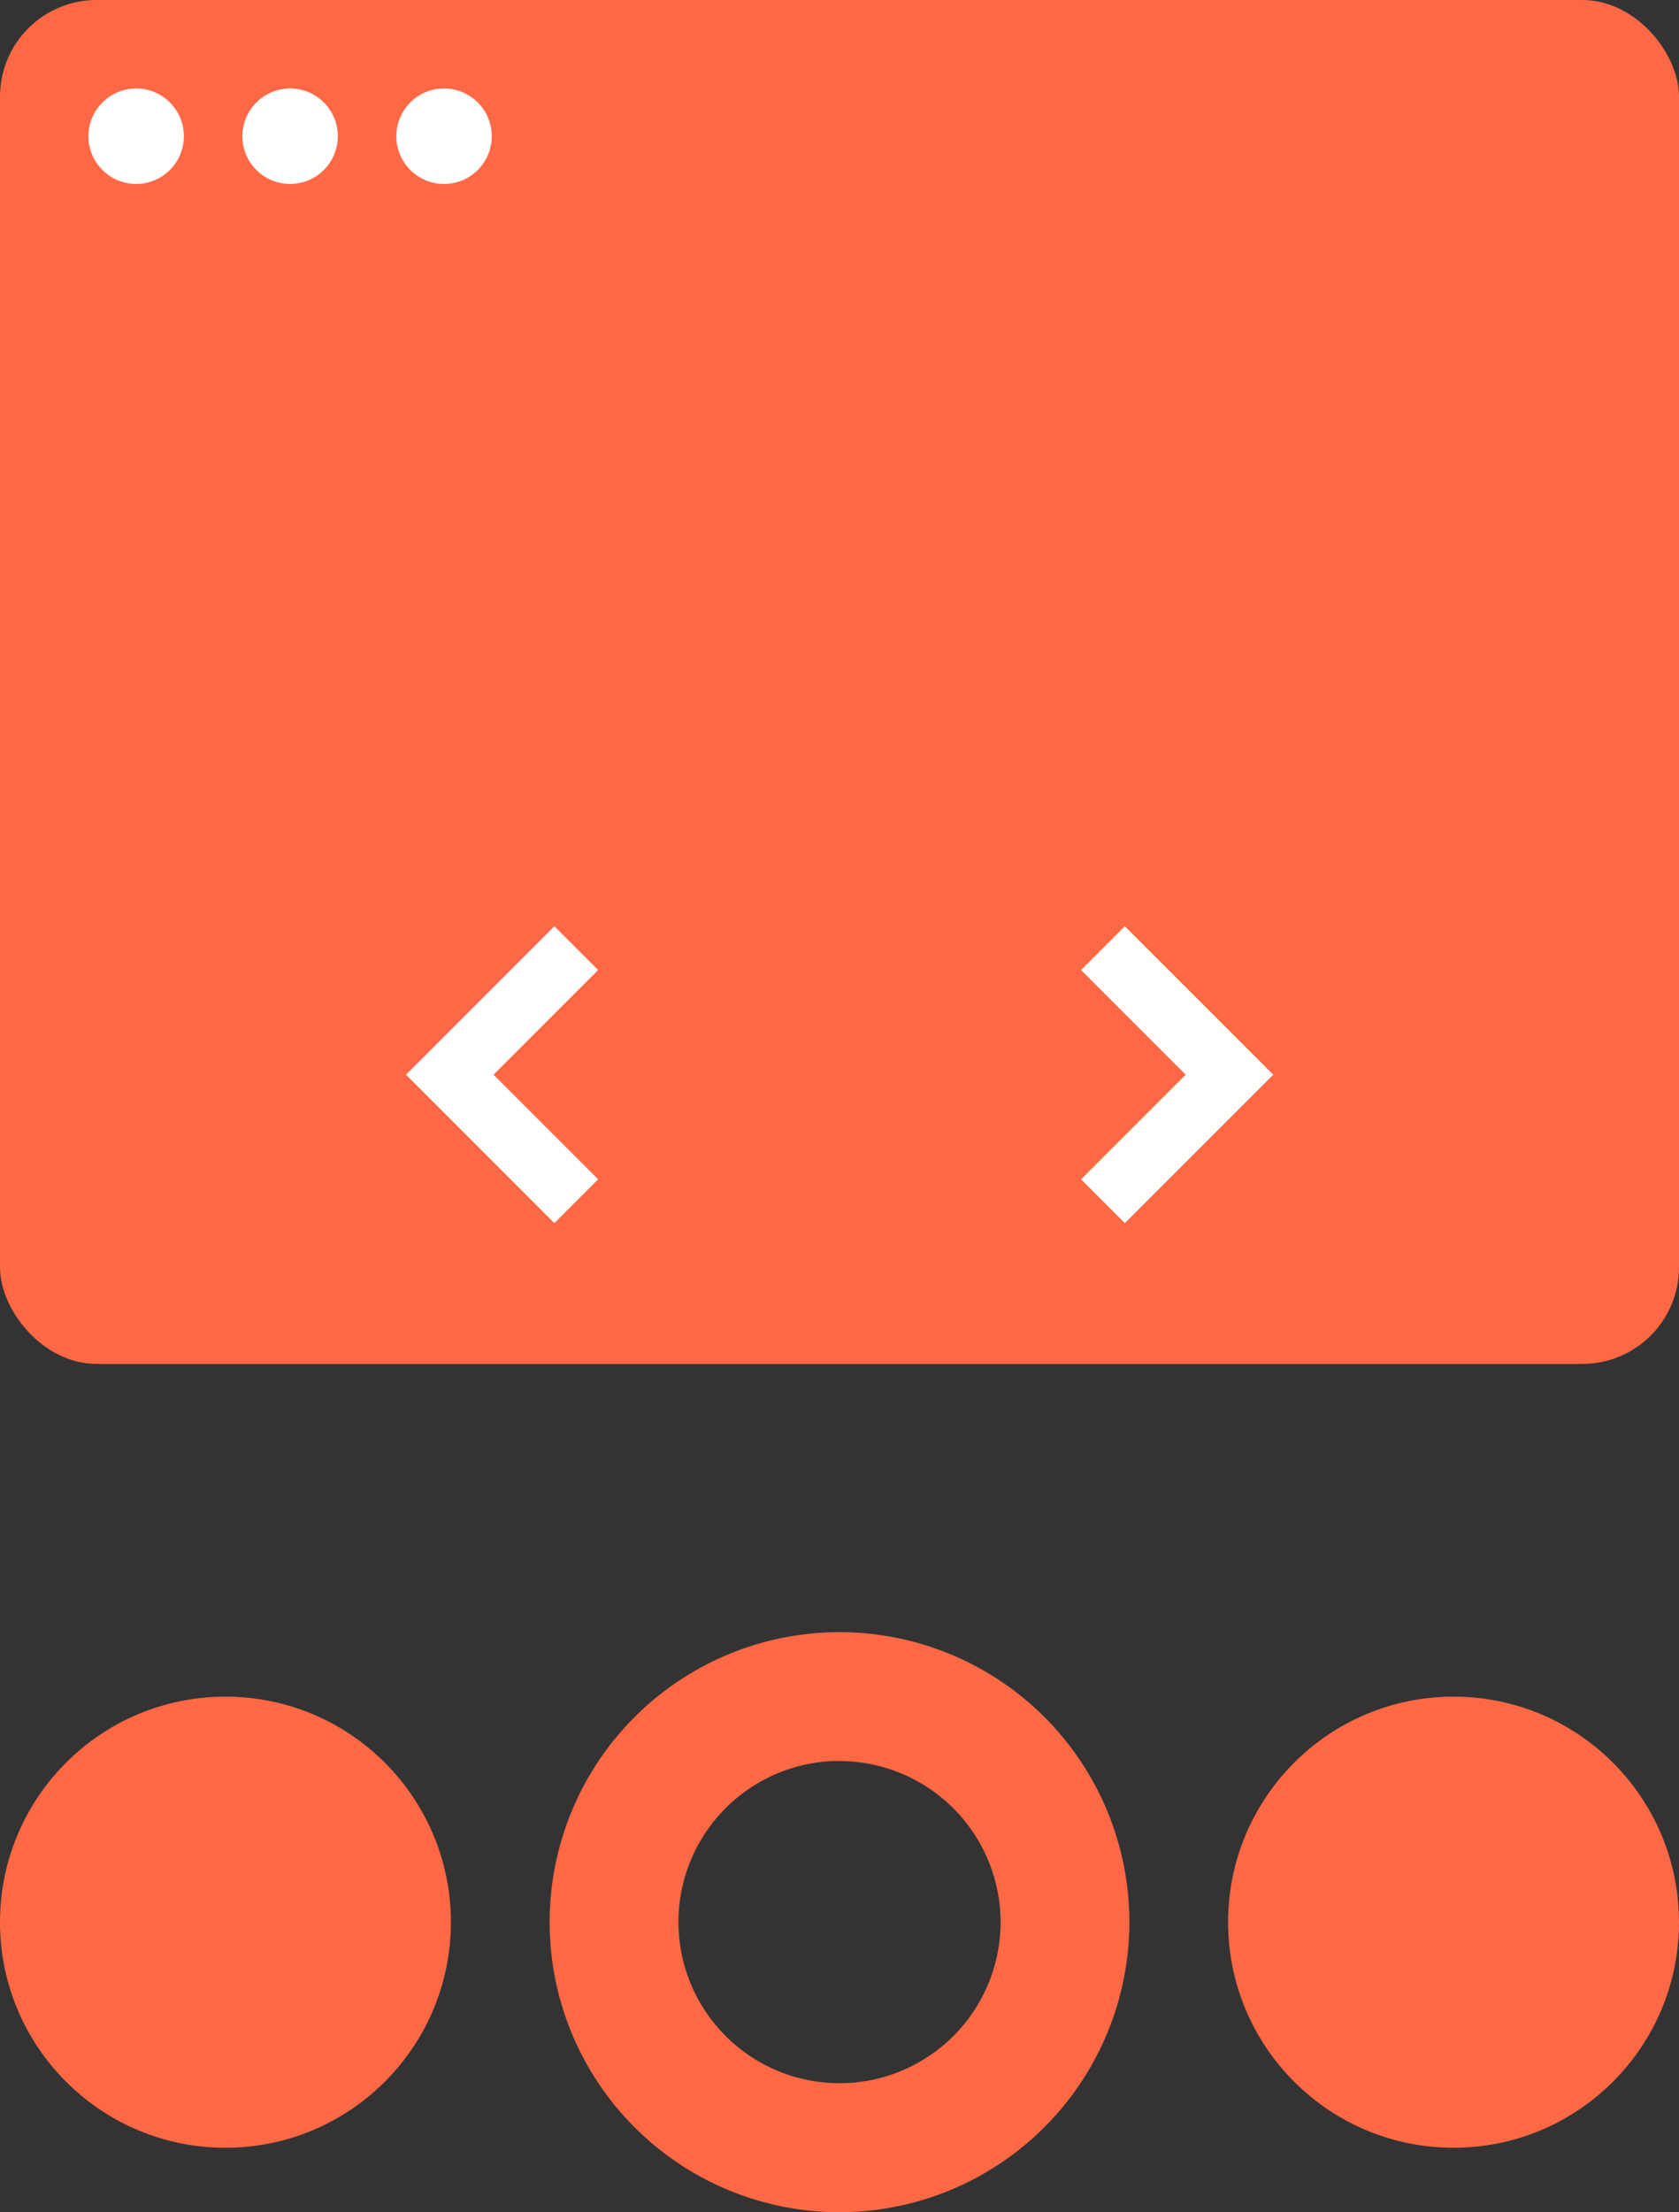
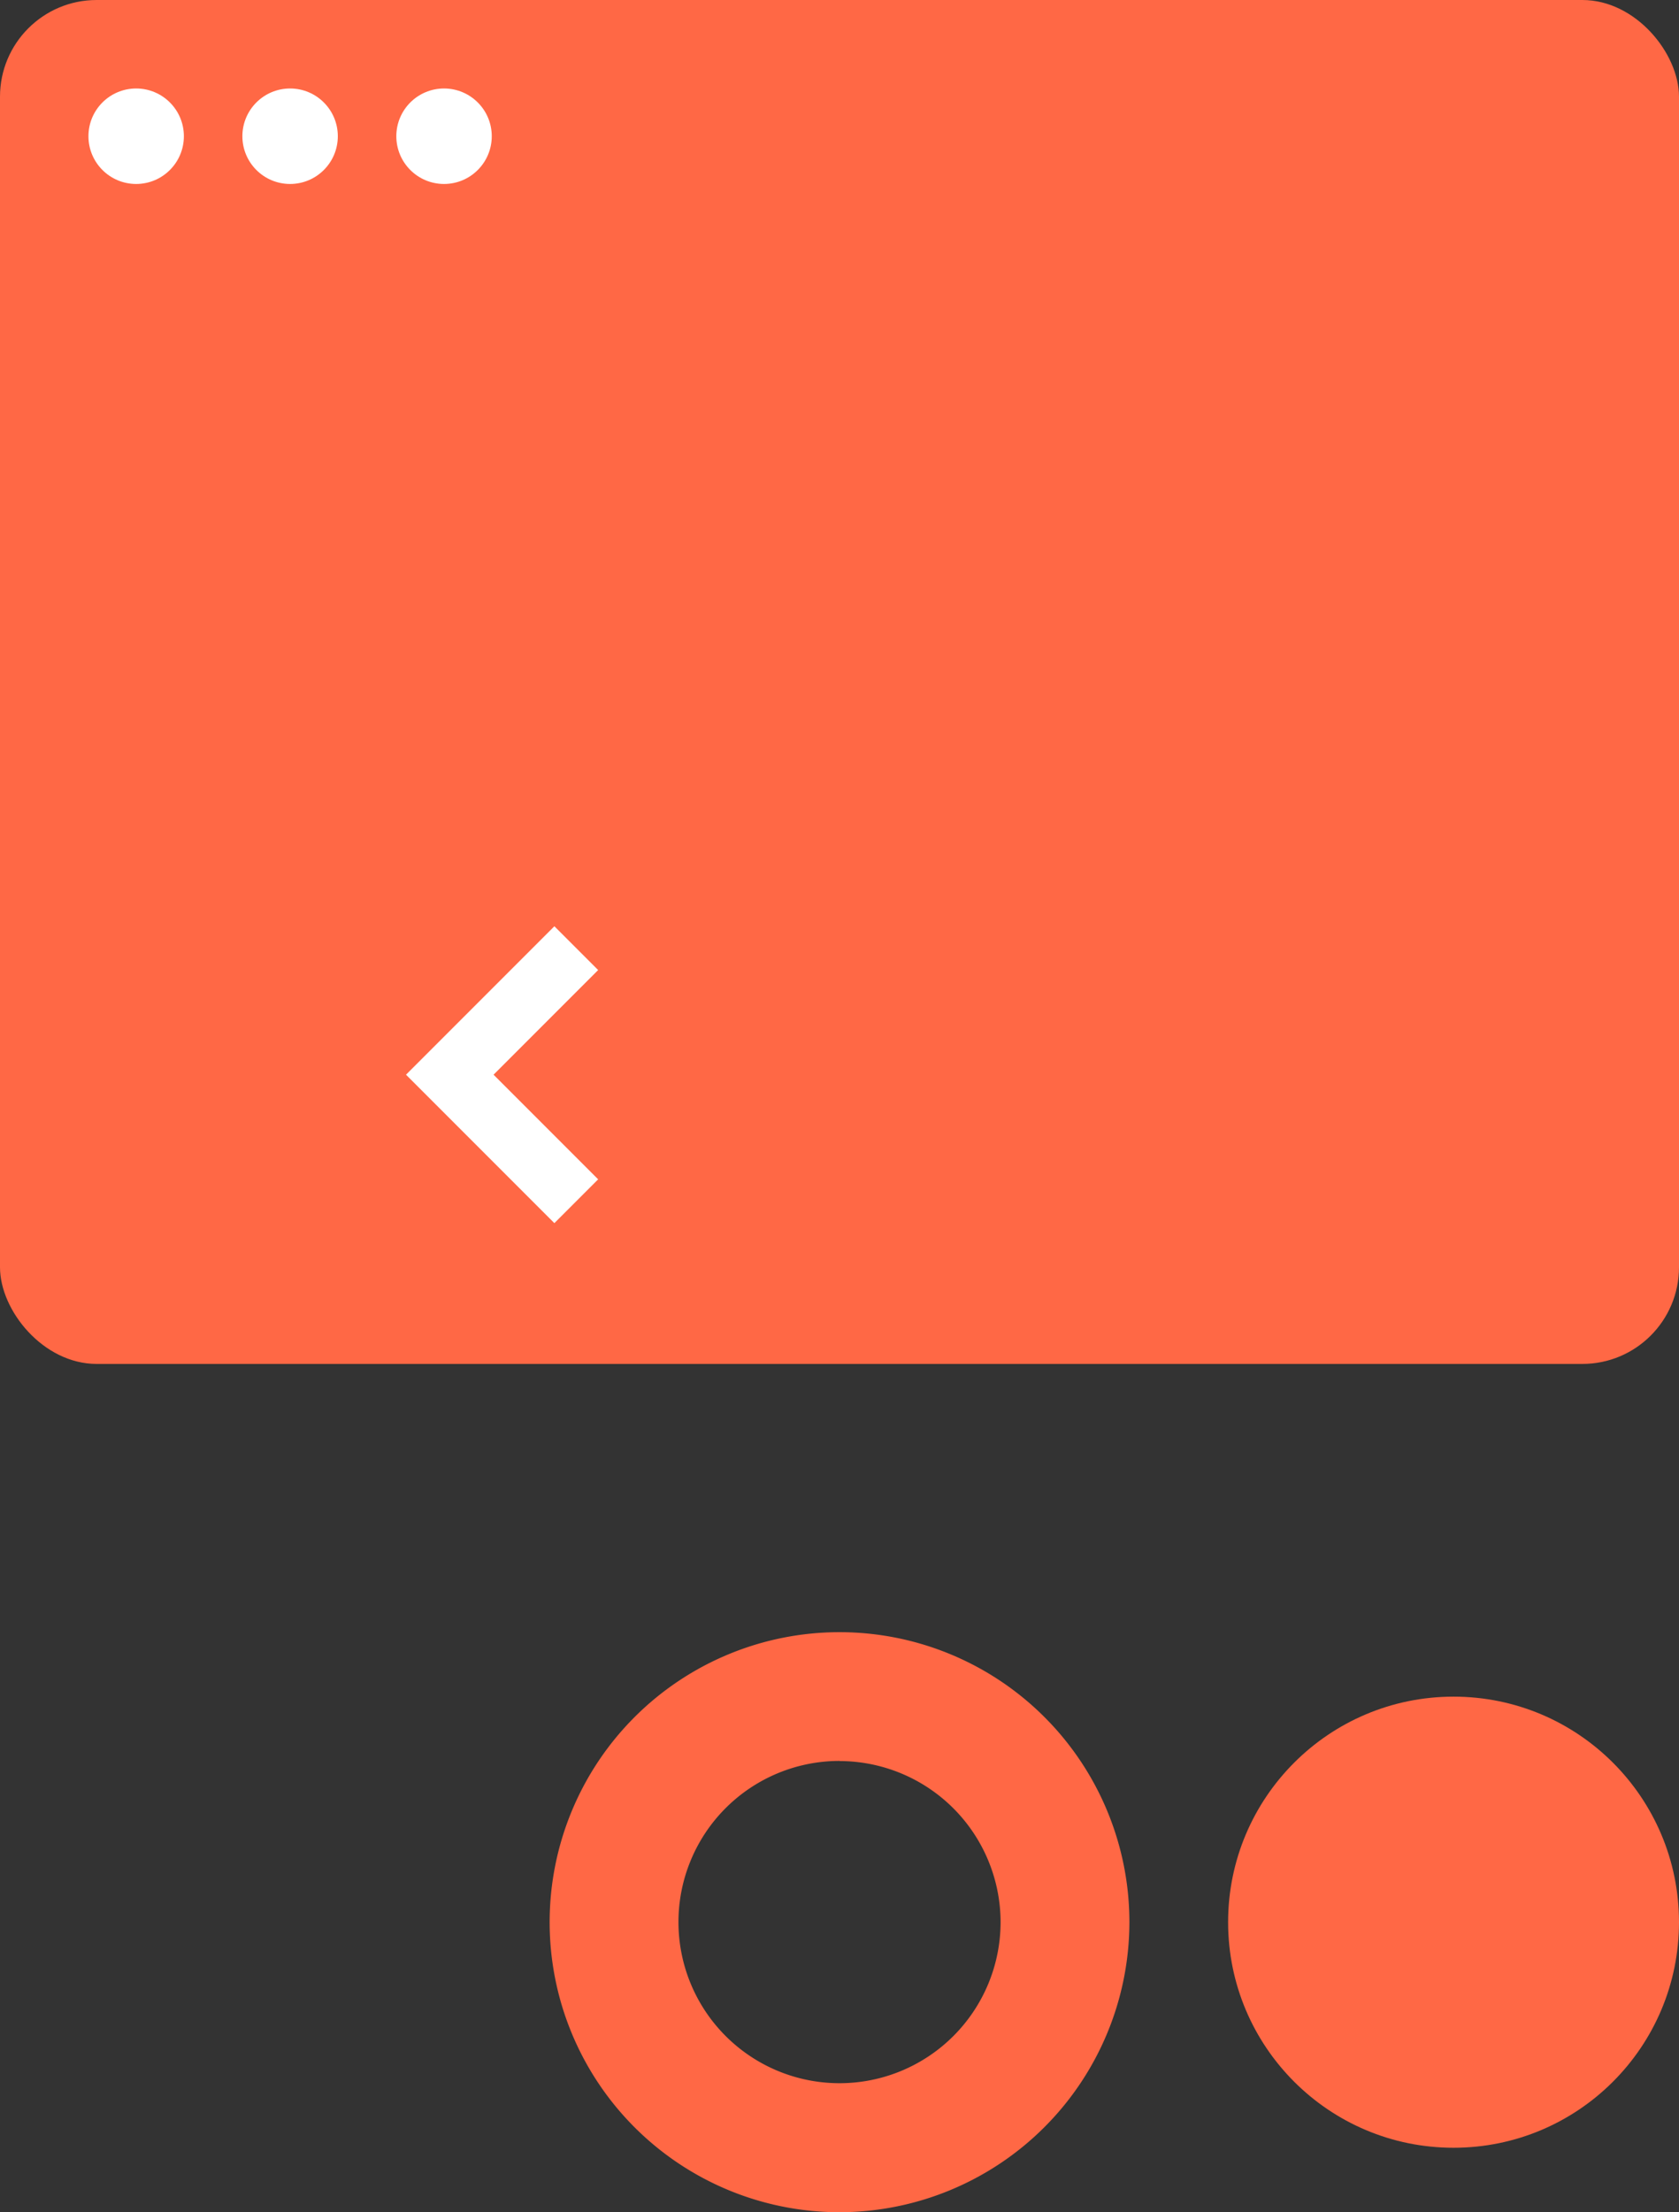
<svg xmlns="http://www.w3.org/2000/svg" width="37.967" height="50" viewBox="0 0 37.967 50">
  <rect x="0" y="0" width="37.967" height="50" fill="#333333" stroke="none" />
  <g id="Group_2870" data-name="Group 2870" transform="translate(-586.064 -263.622)">
    <g id="Group_2869" data-name="Group 2869">
      <g id="Group_2861" data-name="Group 2861">
        <rect id="Rectangle_2233" data-name="Rectangle 2233" width="37.967" height="30.827" rx="2.185" transform="translate(586.064 263.622)" fill="#ff6845" />
      </g>
      <g id="Group_2865" data-name="Group 2865">
        <g id="Group_2862" data-name="Group 2862">
-           <circle id="Ellipse_2194" data-name="Ellipse 2194" cx="5.098" cy="5.098" r="5.098" transform="translate(586.064 301.969)" fill="#ff6845" />
-         </g>
+           </g>
        <g id="Group_2863" data-name="Group 2863">
          <path id="Path_1774" data-name="Path 1774" d="M605.048,313.622a6.555,6.555,0,1,1,6.555-6.555A6.563,6.563,0,0,1,605.048,313.622Zm0-10.2a3.642,3.642,0,1,0,3.642,3.642A3.646,3.646,0,0,0,605.048,303.425Z" fill="#ff6845" />
        </g>
        <g id="Group_2864" data-name="Group 2864">
          <circle id="Ellipse_2195" data-name="Ellipse 2195" cx="5.098" cy="5.098" r="5.098" transform="translate(613.835 301.969)" fill="#ff6845" />
        </g>
      </g>
      <g id="Group_2868" data-name="Group 2868">
        <g id="Group_2866" data-name="Group 2866">
          <path id="Path_1775" data-name="Path 1775" d="M598.6,291.267l-3.355-3.355,3.355-3.355.99.99-2.365,2.365,2.365,2.365Z" fill="#fff" />
        </g>
        <g id="Group_2867" data-name="Group 2867">
-           <path id="Path_1776" data-name="Path 1776" d="M611.5,291.267l-.99-.99,2.366-2.365-2.366-2.365.99-.99,3.356,3.355Z" fill="#fff" />
-         </g>
+           </g>
      </g>
    </g>
    <circle id="Ellipse_2196" data-name="Ellipse 2196" cx="1.079" cy="1.079" r="1.079" transform="translate(588.064 265.622)" fill="#fff" />
    <circle id="Ellipse_2197" data-name="Ellipse 2197" cx="1.079" cy="1.079" r="1.079" transform="translate(591.545 265.622)" fill="#fff" />
    <circle id="Ellipse_2198" data-name="Ellipse 2198" cx="1.079" cy="1.079" r="1.079" transform="translate(595.026 265.622)" fill="#fff" />
  </g>
</svg>